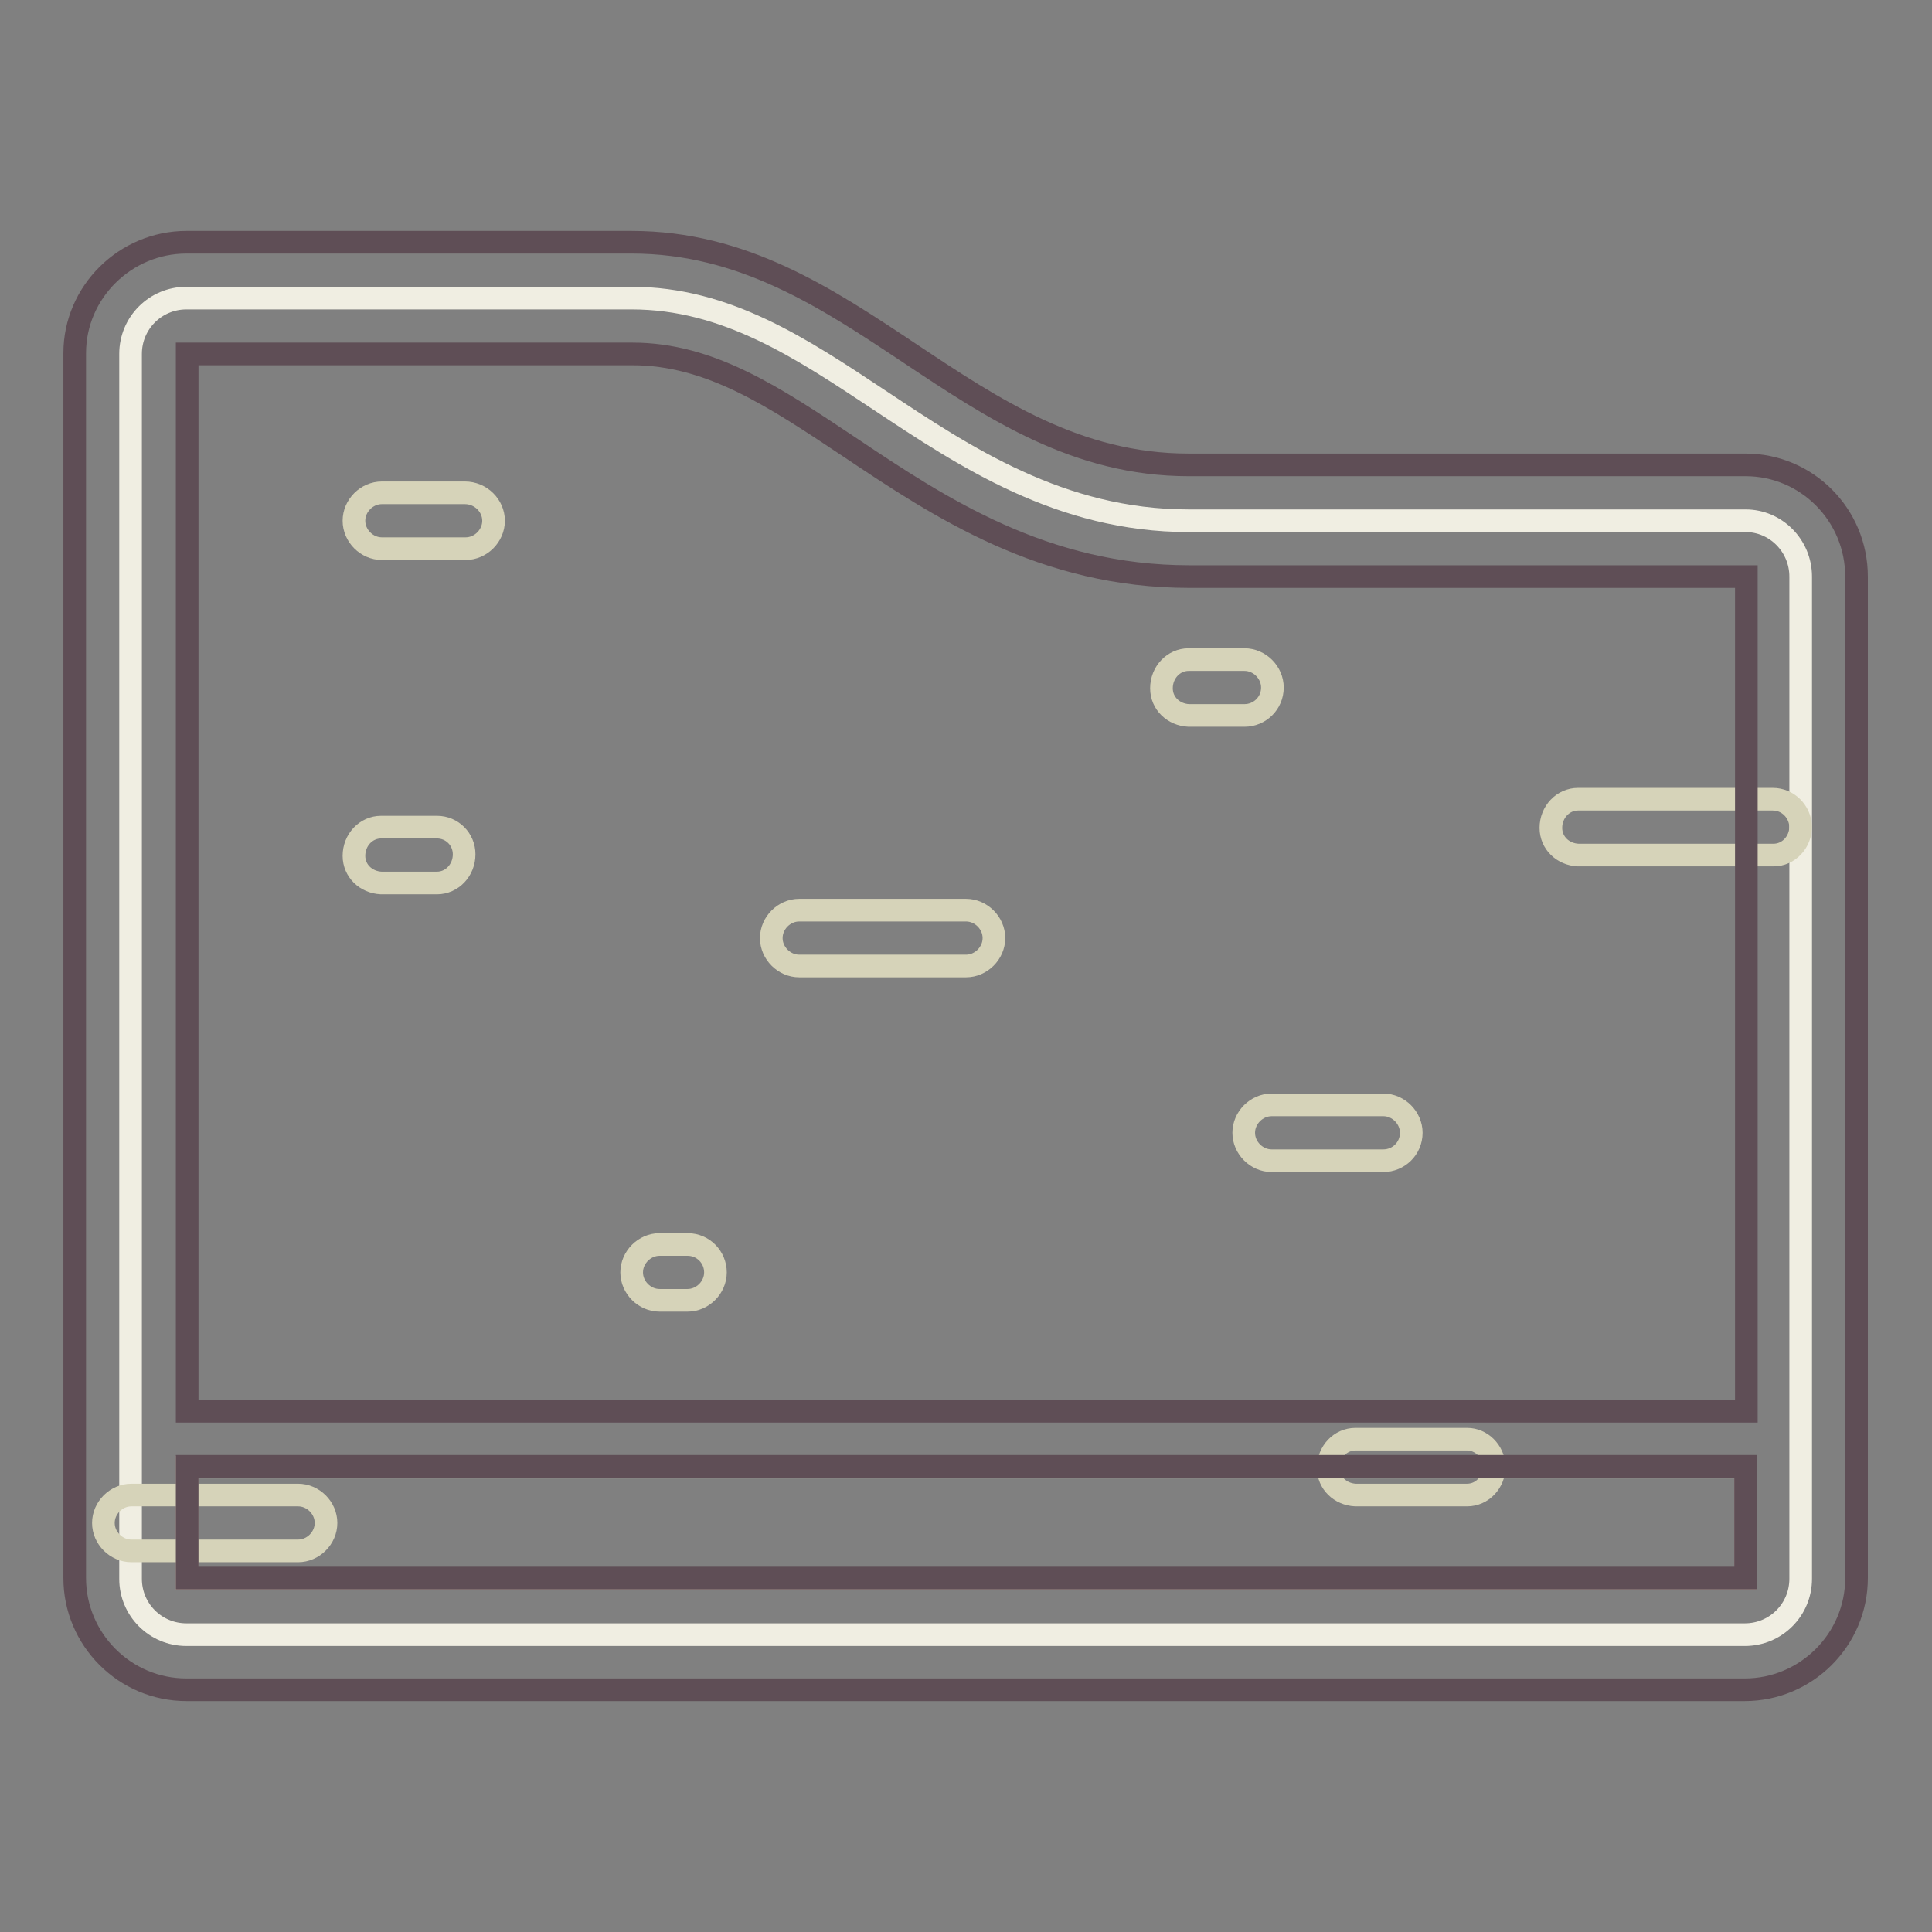
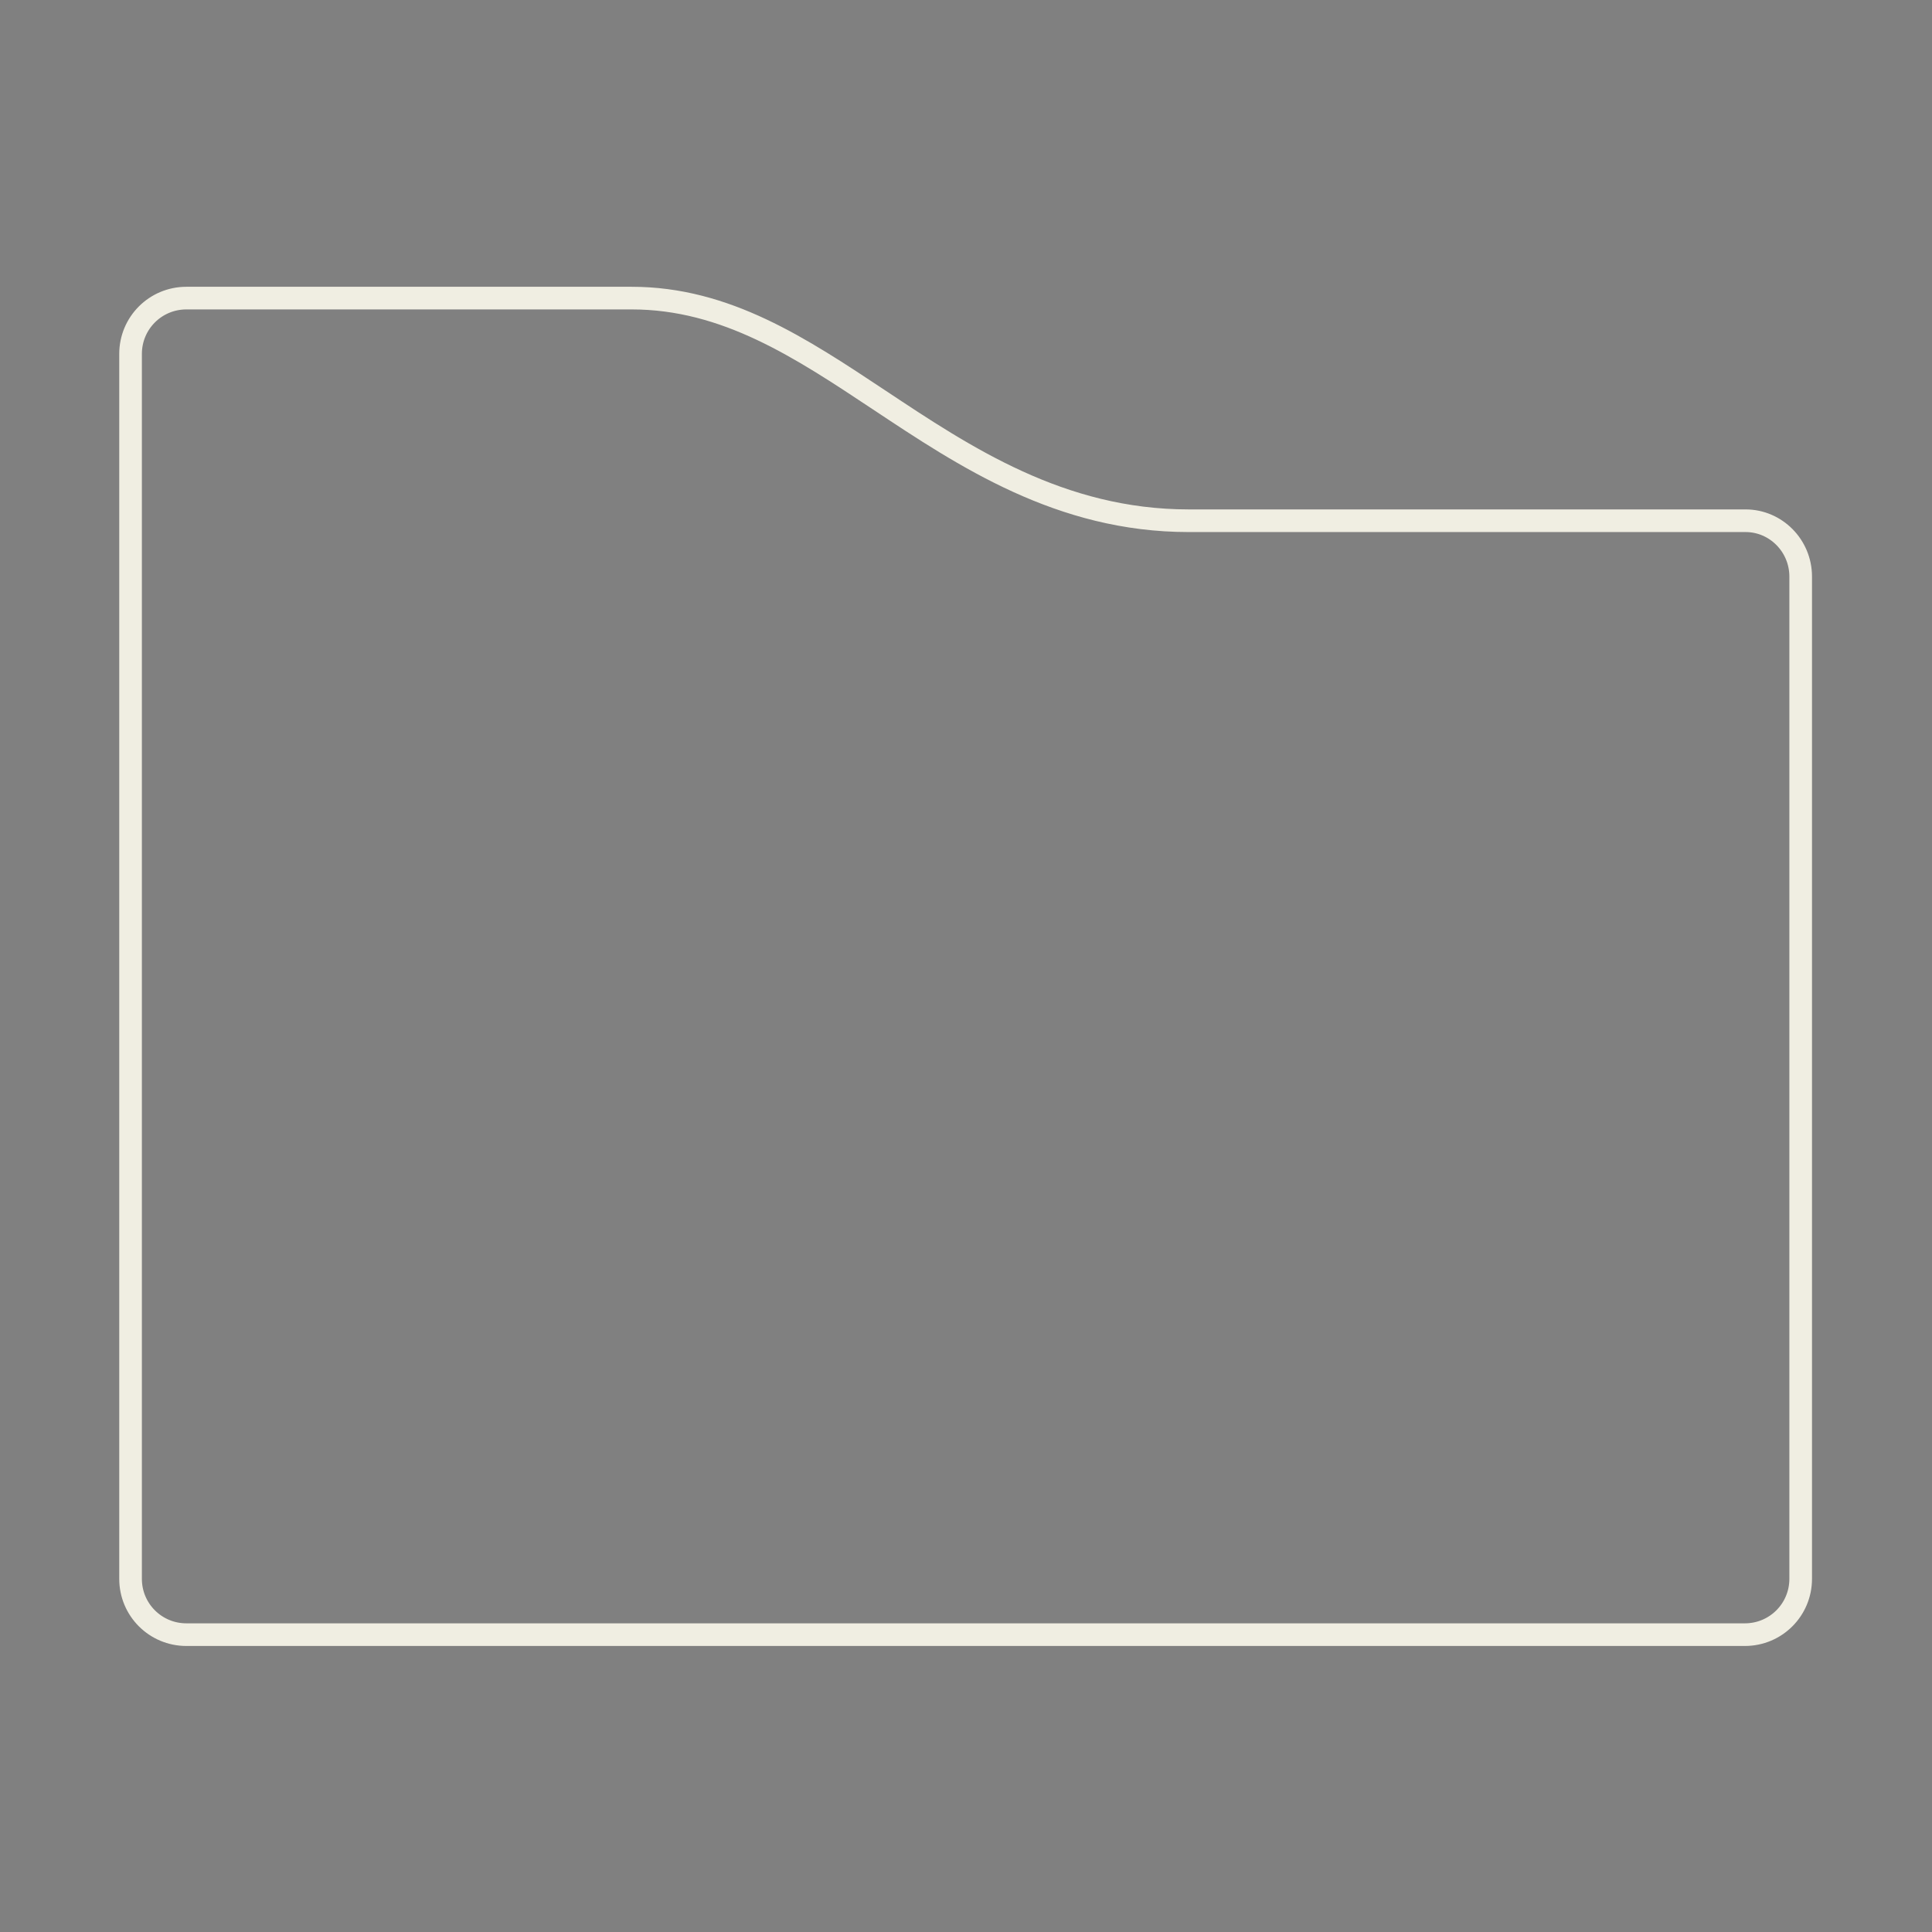
<svg xmlns="http://www.w3.org/2000/svg" version="1.1" x="0px" y="0px" viewBox="0 0 256 256" enable-background="new 0 0 256 256" xml:space="preserve">
  <rect x="0" y="0" width="256" height="256" fill="#808080" stroke="none" />
  <g>
    <path stroke-width="3" fill-opacity="0" stroke="#f0eee2" d="M231.3,69h-73.8c-17,0-29.7-8.5-41-16c-10.4-6.9-20.3-13.5-32.8-13.5h-59c-4.1,0-7.4,3.3-7.4,7.4v162.3 c0,4.1,3.3,7.4,7.4,7.4h206.5c4.1,0,7.4-3.3,7.4-7.4V76.4C238.6,72.3,235.3,69,231.3,69z" />
-     <path stroke-width="3" fill-opacity="0" stroke="#baa99c" d="M24.8,194.4h206.5v14.8H24.8V194.4z" />
-     <path stroke-width="3" fill-opacity="0" stroke="#d6d3b9" d="M61.6,65.3H50.6c-2,0-3.7,1.7-3.7,3.7s1.7,3.7,3.7,3.7h11.1c2,0,3.7-1.7,3.7-3.7S63.7,65.3,61.6,65.3z  M57.9,109.6h-7.4c-2,0-3.6,1.7-3.6,3.8c0,2,1.6,3.5,3.6,3.6h7.4c2,0,3.6-1.7,3.6-3.8C61.5,111.2,59.9,109.6,57.9,109.6z  M168.6,91.1c0-2-1.7-3.7-3.7-3.7h-7.4c-2,0-3.6,1.7-3.6,3.8c0,2,1.6,3.5,3.6,3.6h7.4C166.9,94.8,168.6,93.2,168.6,91.1L168.6,91.1 z M39.5,198.1H17.4c-2,0-3.7,1.7-3.7,3.7s1.7,3.7,3.7,3.7h22.1c2,0,3.7-1.7,3.7-3.7S41.5,198.1,39.5,198.1z M234.9,105.9h-25.8 c-2,0-3.6,1.7-3.6,3.8c0,2,1.6,3.5,3.6,3.6H235c2,0,3.6-1.7,3.6-3.8C238.5,107.5,236.9,105.9,234.9,105.9z M128,120.6h-22.1 c-2,0-3.7,1.7-3.7,3.7s1.7,3.7,3.7,3.7H128c2,0,3.7-1.7,3.7-3.7S130,120.6,128,120.6z M187,150.1c0-2-1.7-3.7-3.7-3.7h-14.8 c-2,0-3.7,1.7-3.7,3.7s1.7,3.7,3.7,3.7h14.8C185.3,153.8,187,152.2,187,150.1z M91.1,164.9h-3.7c-2,0-3.7,1.7-3.7,3.7 s1.7,3.7,3.7,3.7h3.7c2,0,3.7-1.7,3.7-3.7S93.2,164.9,91.1,164.9z M194.4,190.7h-14.8c-2,0-3.6,1.7-3.6,3.8c0,2,1.6,3.5,3.6,3.6 h14.8c2,0,3.6-1.7,3.6-3.8C197.9,192.3,196.3,190.7,194.4,190.7z" />
-     <path stroke-width="3" fill-opacity="0" stroke="#5f4e56" d="M231.3,61.6h-73.8c-29.5,0-44.3-29.5-73.8-29.5h-59c-8.1,0-14.8,6.6-14.8,14.7v162.3 c0,8.1,6.6,14.8,14.8,14.8h206.5c8.1,0,14.8-6.6,14.8-14.8V76.4C246,68.2,239.4,61.6,231.3,61.6z M231.3,209.1H24.8v-14.8h206.5 V209.1z M231.3,187H24.8V46.9h59c10.3,0,18.8,5.7,28.7,12.3c12.1,8.1,25.8,17.2,45.1,17.2h73.8V187z" />
  </g>
</svg>